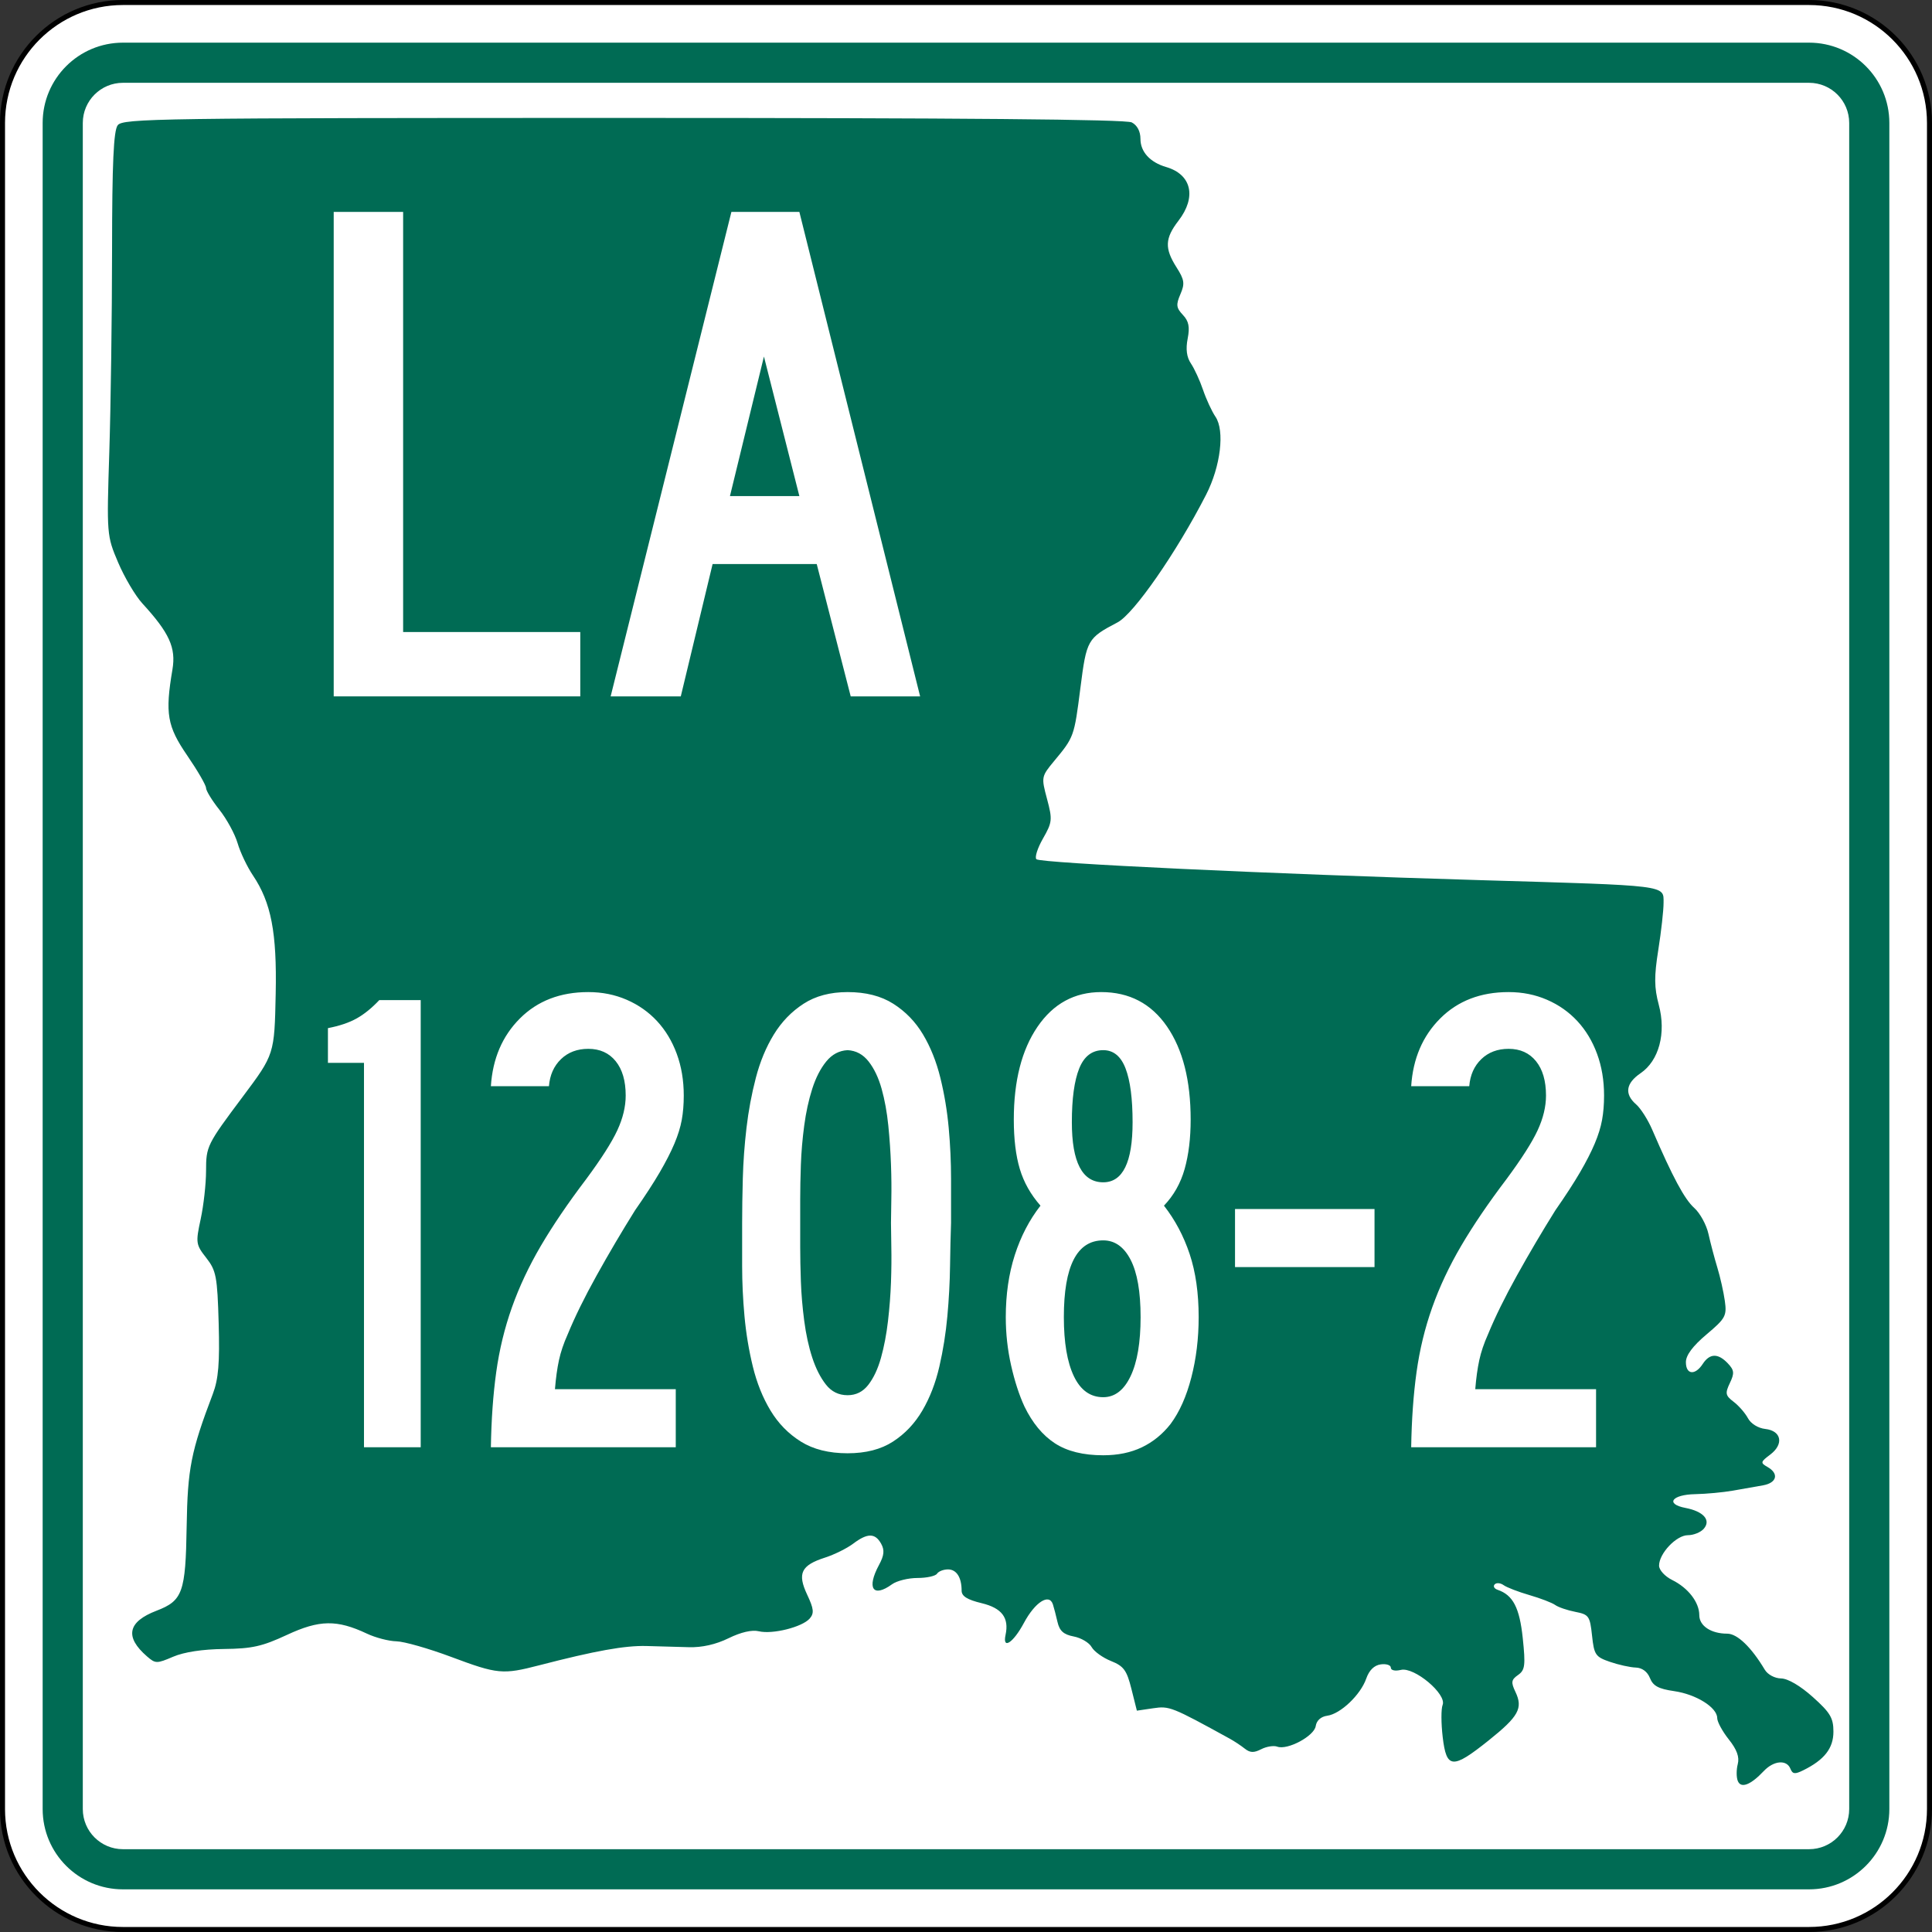
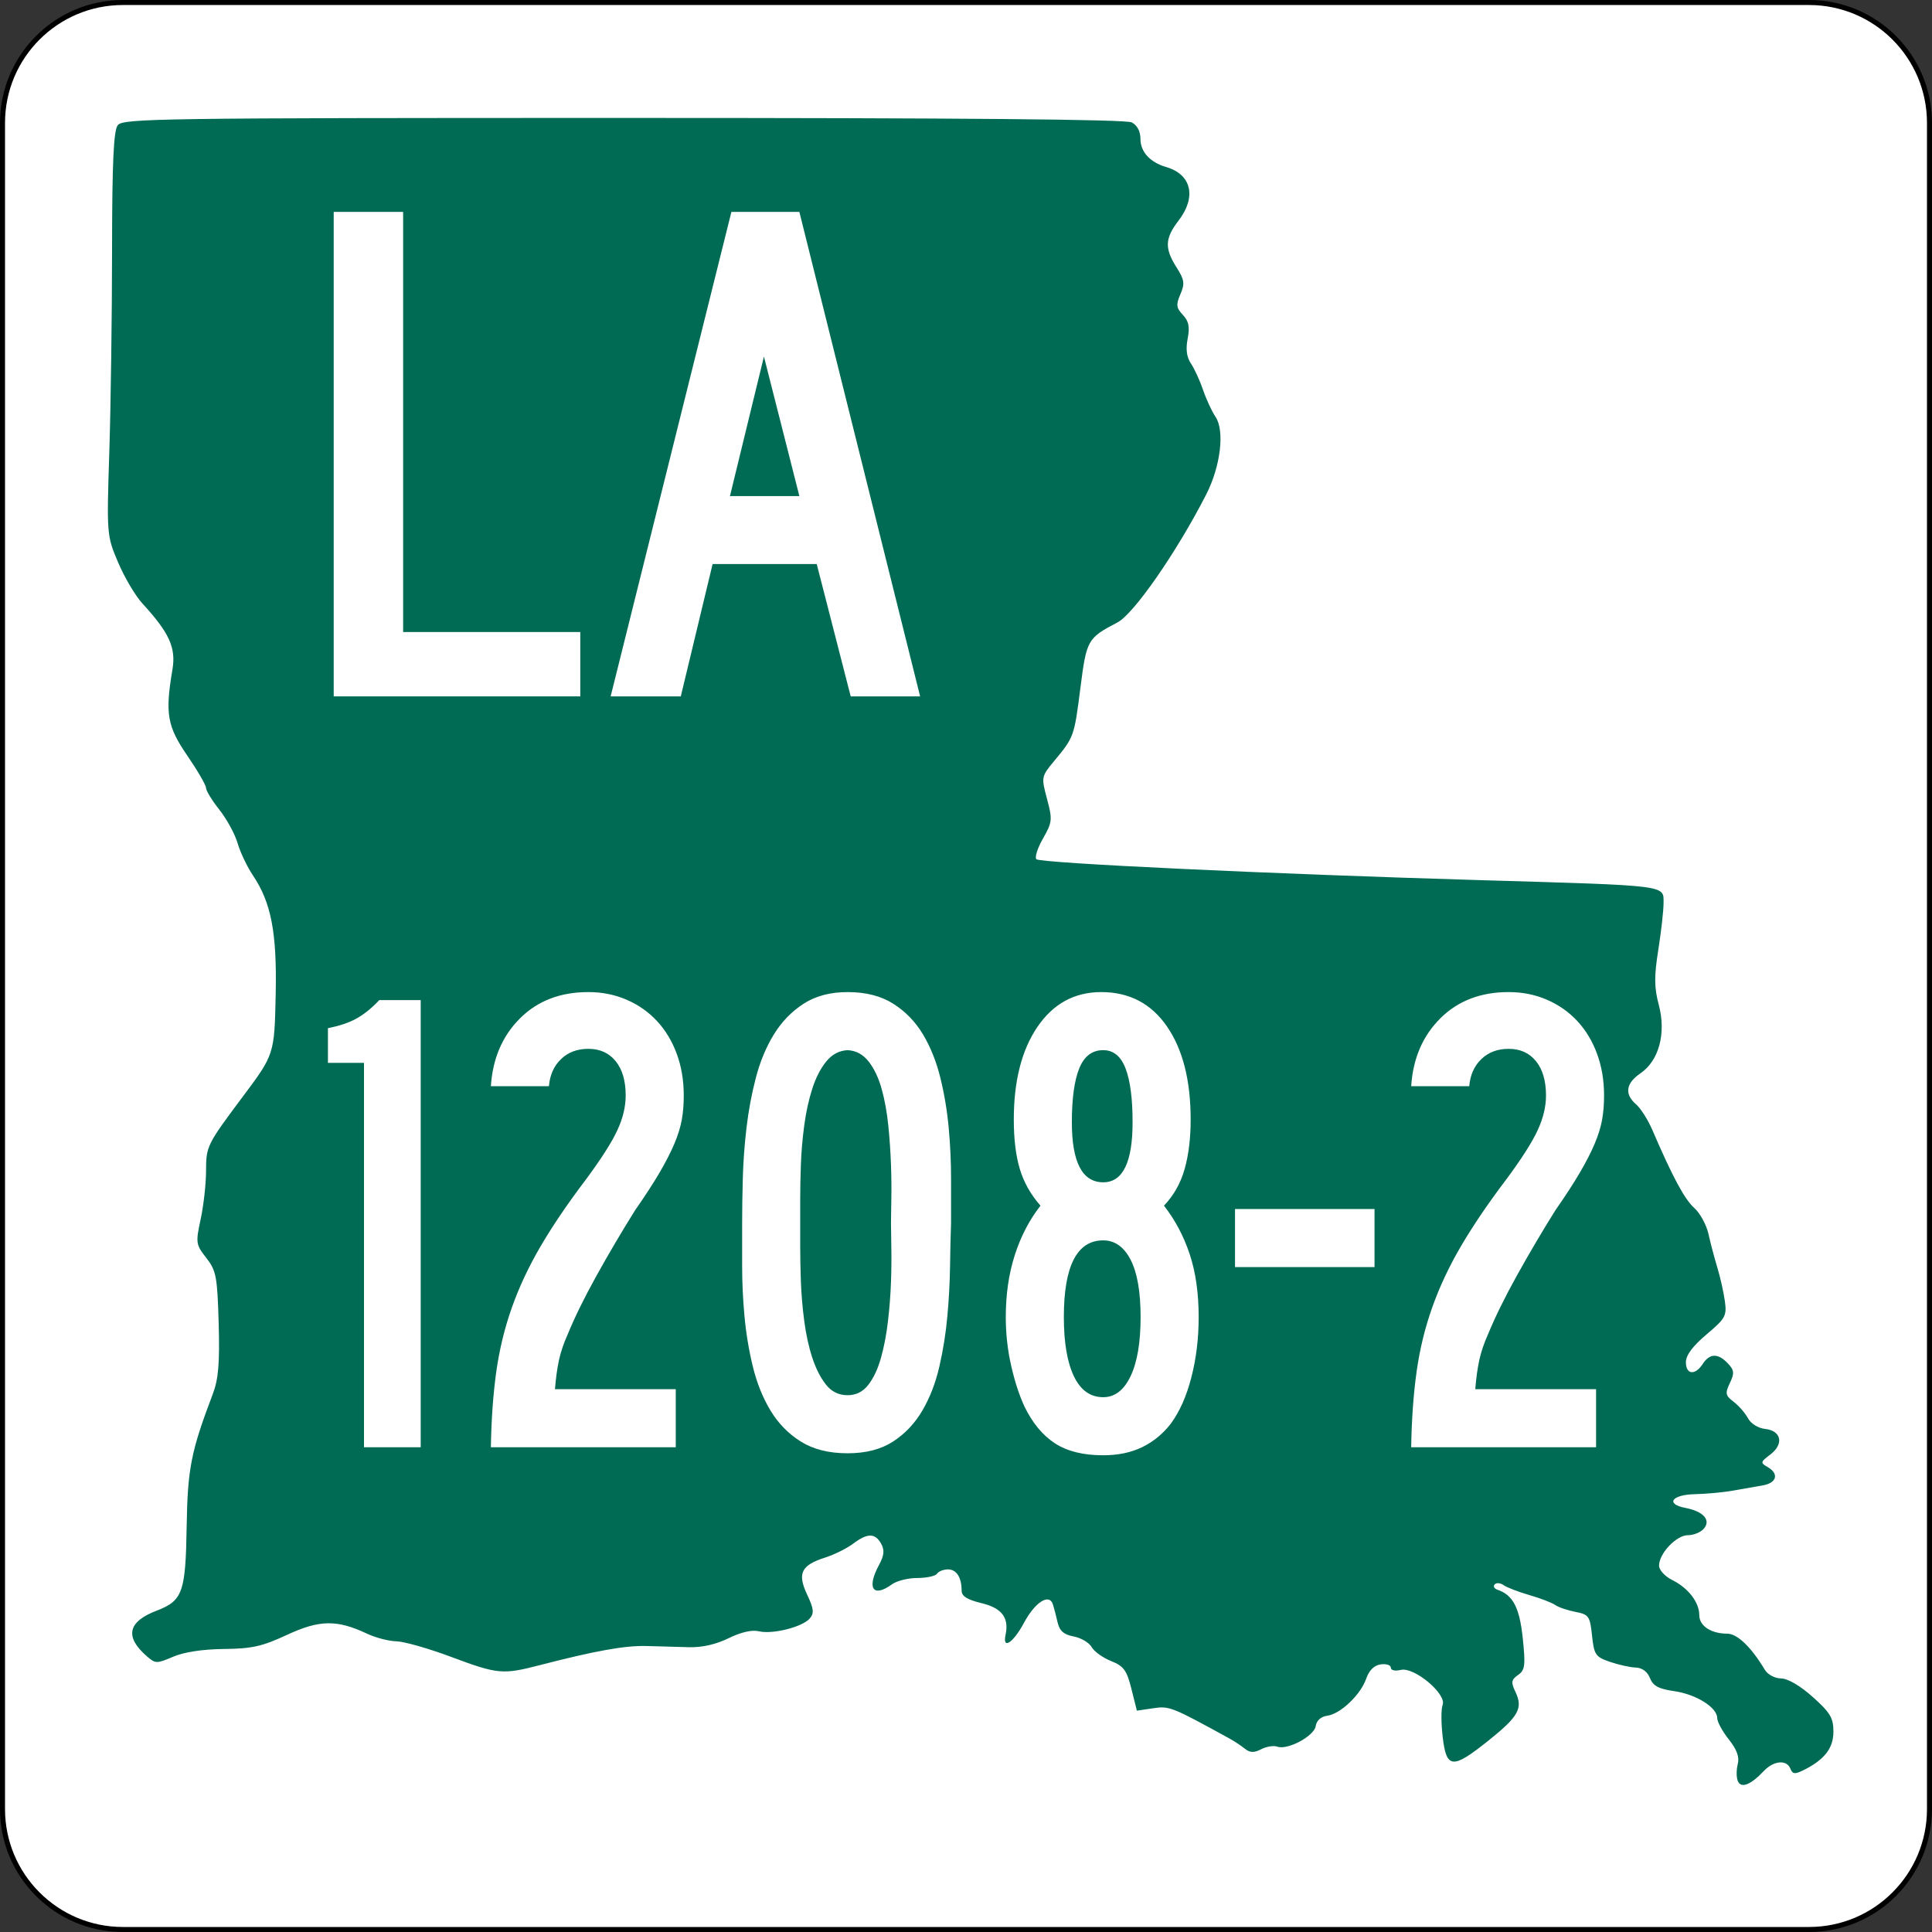
<svg xmlns="http://www.w3.org/2000/svg" xmlns:ns1="http://sodipodi.sourceforge.net/DTD/sodipodi-0.dtd" xmlns:ns2="http://www.inkscape.org/namespaces/inkscape" version="1.1" id="Layer_1" width="385" height="385" viewBox="0 0 385 385" overflow="visible" enable-background="new 0 0 385 385" xml:space="preserve" ns1:version="0.32" ns2:version="0.44.1" ns1:docname="Louisiana_1208-2.svg" ns1:docbase="G:\WP">
  <rect x="0" y="0" width="385" height="385" fill="#333333" stroke="none" />
  <defs id="defs60" />
  <ns1:namedview ns2:window-height="573" ns2:window-width="853" ns2:pageshadow="2" ns2:pageopacity="0.0" guidetolerance="10.0" gridtolerance="10.0" objecttolerance="10.0" borderopacity="1.0" bordercolor="#666666" pagecolor="#ffffff" id="base" ns2:zoom="0.97922078" ns2:cx="192.50024" ns2:cy="192.5" ns2:window-x="160" ns2:window-y="5" ns2:current-layer="Layer_1" />
  <g id="g3" style="font-family:Roadgeek 2005 Series B;font-weight:normal;font-style:normal;font-stretch:normal;font-variant:normal;font-size:135;text-anchor:start;text-align:start;writing-mode:lr;line-height:125%">
    <g id="g5" style="font-family:Roadgeek 2005 Series B;font-weight:normal;font-style:normal;font-stretch:normal;font-variant:normal;font-size:135;text-anchor:start;text-align:start;writing-mode:lr;line-height:125%">
      <g id="g7" style="font-family:Roadgeek 2005 Series B;font-weight:normal;font-style:normal;font-stretch:normal;font-variant:normal;font-size:135;text-anchor:start;text-align:start;writing-mode:lr;line-height:125%">
        <path fill="#FFFFFF" d="M0.5,24.5c0-13.255,10.745-24,24-24h336c13.254,0,24,10.745,24,24v336     c0,13.255-10.746,24-24,24H24.5c-13.255,0-24-10.745-24-24V24.5L0.5,24.5z" id="path9" style="font-family:Roadgeek 2005 Series B;font-weight:normal;font-style:normal;font-stretch:normal;font-variant:normal;font-size:135;text-anchor:start;text-align:start;writing-mode:lr;line-height:125%" />
-         <path fill="#FFFFFF" d="M192.5,192.5" id="path11" style="font-family:Roadgeek 2005 Series B;font-weight:normal;font-style:normal;font-stretch:normal;font-variant:normal;font-size:135;text-anchor:start;text-align:start;writing-mode:lr;line-height:125%" />
      </g>
      <g id="g13" style="font-family:Roadgeek 2005 Series B;font-weight:normal;font-style:normal;font-stretch:normal;font-variant:normal;font-size:135;text-anchor:start;text-align:start;writing-mode:lr;line-height:125%">
        <path fill="none" stroke="#000000" stroke-linecap="round" stroke-linejoin="round" stroke-miterlimit="3.864" d="M0.5,24.5     c0-13.255,10.745-24,24-24h336c13.254,0,24,10.745,24,24v336c0,13.255-10.746,24-24,24H24.5     c-13.255,0-24-10.745-24-24V24.5L0.5,24.5z" id="path15" style="font-family:Roadgeek 2005 Series B;font-weight:normal;font-style:normal;font-stretch:normal;font-variant:normal;font-size:135;text-anchor:start;text-align:start;writing-mode:lr;line-height:125%" />
        <path fill="none" stroke="#000000" stroke-linecap="round" stroke-linejoin="round" stroke-miterlimit="3.864" d="     M192.5,192.5" id="path17" style="font-family:Roadgeek 2005 Series B;font-weight:normal;font-style:normal;font-stretch:normal;font-variant:normal;font-size:135;text-anchor:start;text-align:start;writing-mode:lr;line-height:125%" />
      </g>
    </g>
    <g id="g19" style="font-family:Roadgeek 2005 Series B;font-weight:normal;font-style:normal;font-stretch:normal;font-variant:normal;font-size:135;text-anchor:start;text-align:start;writing-mode:lr;line-height:125%">
      <g id="g21" style="font-family:Roadgeek 2005 Series B;font-weight:normal;font-style:normal;font-stretch:normal;font-variant:normal;font-size:135;text-anchor:start;text-align:start;writing-mode:lr;line-height:125%">
-         <path fill="#006B54" d="M8.5,24.5c0-8.837,7.164-16,16-16h336c8.836,0,16,7.163,16,16v336     c0,8.837-7.164,16-16,16H24.5c-8.836,0-16-7.163-16-16V24.5L8.5,24.5z" id="path23" style="font-family:Roadgeek 2005 Series B;font-weight:normal;font-style:normal;font-stretch:normal;font-variant:normal;font-size:135;text-anchor:start;text-align:start;writing-mode:lr;line-height:125%" />
-         <path fill="#006B54" d="M192.5,192.5" id="path25" style="font-family:Roadgeek 2005 Series B;font-weight:normal;font-style:normal;font-stretch:normal;font-variant:normal;font-size:135;text-anchor:start;text-align:start;writing-mode:lr;line-height:125%" />
-       </g>
+         </g>
    </g>
    <g id="g27" style="font-family:Roadgeek 2005 Series B;font-weight:normal;font-style:normal;font-stretch:normal;font-variant:normal;font-size:135;text-anchor:start;text-align:start;writing-mode:lr;line-height:125%">
      <g id="g29" style="font-family:Roadgeek 2005 Series B;font-weight:normal;font-style:normal;font-stretch:normal;font-variant:normal;font-size:135;text-anchor:start;text-align:start;writing-mode:lr;line-height:125%">
-         <path fill="#FFFFFF" d="M16.5,24.5c0-4.418,3.582-8,8-8h336c4.418,0,8,3.582,8,8v336     c0,4.419-3.582,8-8,8H24.5c-4.418,0-8-3.581-8-8V24.5L16.5,24.5z" id="path31" style="font-family:Roadgeek 2005 Series B;font-weight:normal;font-style:normal;font-stretch:normal;font-variant:normal;font-size:135;text-anchor:start;text-align:start;writing-mode:lr;line-height:125%" />
        <path fill="#FFFFFF" d="M192.5,192.5" id="path33" style="font-family:Roadgeek 2005 Series B;font-weight:normal;font-style:normal;font-stretch:normal;font-variant:normal;font-size:135;text-anchor:start;text-align:start;writing-mode:lr;line-height:125%" />
      </g>
    </g>
    <g id="g35" style="font-family:Roadgeek 2005 Series B;font-weight:normal;font-style:normal;font-stretch:normal;font-variant:normal;font-size:135;text-anchor:start;text-align:start;writing-mode:lr;line-height:125%">
      <path fill="#006B54" d="M346.297,354.895c-0.294-0.732-0.295-2.239-0.005-3.349    c0.368-1.408-0.17-2.893-1.782-4.918c-1.271-1.597-2.312-3.51-2.312-4.253    c0-2.12-4.194-4.745-8.591-5.376c-3.105-0.447-4.192-1.033-4.815-2.604    c-0.507-1.276-1.555-2.051-2.831-2.092c-1.115-0.036-3.43-0.547-5.146-1.138    c-2.877-0.989-3.152-1.396-3.563-5.237c-0.416-3.889-0.636-4.201-3.335-4.726    c-1.59-0.309-3.395-0.925-4.01-1.37c-0.615-0.443-2.923-1.33-5.129-1.969    c-2.205-0.639-4.52-1.529-5.144-1.981c-0.625-0.451-1.427-0.522-1.782-0.156    s-0.096,0.853,0.578,1.081c3.072,1.045,4.379,3.556,5.018,9.643    c0.568,5.432,0.449,6.361-0.94,7.334c-1.356,0.951-1.435,1.447-0.524,3.361    c1.553,3.263,0.656,4.887-5.35,9.692c-7.196,5.759-8.391,5.67-9.141-0.679    c-0.324-2.739-0.331-5.623-0.016-6.41c0.86-2.146-5.653-7.615-8.311-6.977    c-1.162,0.278-2.008,0.091-2.008-0.446c0-0.512-0.901-0.807-2.005-0.657    c-1.307,0.178-2.314,1.164-2.896,2.832c-1.126,3.236-5.123,7.043-7.771,7.403    c-1.259,0.171-2.131,0.953-2.296,2.058c-0.298,1.998-5.631,4.852-7.667,4.104    c-0.705-0.259-2.142-0.03-3.19,0.507c-1.469,0.753-2.227,0.726-3.283-0.114    c-0.756-0.601-2.1-1.491-2.988-1.979c-11.588-6.368-12.025-6.542-15.259-6.065    l-3.253,0.479l-1.09-4.35c-0.929-3.708-1.53-4.527-4.065-5.542    c-1.637-0.653-3.377-1.907-3.866-2.785c-0.491-0.878-2.098-1.827-3.572-2.108    c-2.011-0.385-2.817-1.107-3.225-2.886c-0.3-1.305-0.709-2.88-0.912-3.501    c-0.738-2.266-3.547-0.472-5.779,3.689c-2.136,3.984-4.312,5.404-3.66,2.388    c0.736-3.406-0.727-5.349-4.76-6.321c-2.879-0.693-3.994-1.391-3.994-2.498    c0-2.644-1.02-4.234-2.715-4.234c-0.899,0-1.882,0.385-2.185,0.854    s-2.053,0.854-3.891,0.854c-1.838,0-4.12,0.563-5.071,1.252    c-3.808,2.758-5.116,0.81-2.594-3.862c1.024-1.896,1.127-2.948,0.414-4.224    c-1.201-2.148-2.721-2.148-5.575,0.001c-1.242,0.937-3.762,2.183-5.602,2.772    c-4.772,1.532-5.555,3.15-3.563,7.381c1.328,2.818,1.423,3.707,0.512,4.759    c-1.479,1.706-7.414,3.195-10.132,2.542c-1.375-0.331-3.566,0.172-6.047,1.389    c-2.525,1.236-5.296,1.862-7.899,1.783c-2.205-0.066-6.014-0.174-8.464-0.236    c-4.301-0.11-10.177,0.946-21.347,3.838c-7.301,1.891-8.306,1.795-17.572-1.672    c-4.479-1.676-9.381-3.072-10.895-3.103c-1.513-0.03-4.154-0.716-5.87-1.523    c-5.995-2.823-9.473-2.771-15.943,0.241c-4.943,2.301-6.954,2.751-12.567,2.812    c-4.253,0.047-7.932,0.607-10.118,1.543c-3.272,1.399-3.521,1.396-5.206-0.063    c-4.488-3.889-3.863-6.899,1.889-9.104c5.215-1.998,5.801-3.631,6.01-16.764    c0.184-11.553,0.862-14.99,5.215-26.438c1.122-2.949,1.389-6.181,1.165-14.078    c-0.264-9.312-0.491-10.504-2.472-13.033c-2.08-2.654-2.131-3.014-1.114-7.729    c0.586-2.722,1.069-7.036,1.072-9.588c0.004-4.933,0.165-5.256,7.31-14.802    c6.318-8.441,6.318-8.445,6.568-20.544c0.25-12.175-0.903-18.157-4.546-23.572    c-1.142-1.697-2.511-4.577-3.044-6.399c-0.533-1.823-2.167-4.822-3.63-6.666    c-1.465-1.844-2.663-3.799-2.663-4.347c0-0.548-1.686-3.455-3.745-6.46    c-4.005-5.843-4.437-8.351-2.95-17.14c0.735-4.345-0.609-7.3-5.997-13.174    c-1.39-1.518-3.561-5.185-4.822-8.151c-2.271-5.339-2.289-5.559-1.761-22.03    c0.292-9.15,0.54-27.218,0.548-40.15c0.012-17.449,0.303-23.887,1.129-24.962    c1.036-1.348,8.047-1.45,100.719-1.451c67.581-0.002,100.165,0.284,101.346,0.889    c1.092,0.56,1.74,1.784,1.74,3.289c0,2.577,1.908,4.667,5.117,5.603    c5.074,1.48,6.104,5.974,2.455,10.71c-2.705,3.511-2.787,5.508-0.383,9.285    c1.576,2.478,1.687,3.237,0.77,5.355c-0.904,2.091-0.828,2.719,0.493,4.117    c1.18,1.249,1.412,2.405,0.954,4.742c-0.407,2.079-0.195,3.696,0.65,4.94    c0.689,1.016,1.777,3.384,2.416,5.261c0.639,1.877,1.752,4.282,2.472,5.343    c1.89,2.782,1.034,9.896-1.87,15.561    c-5.881,11.466-14.379,23.719-17.639,25.428    c-6.004,3.149-6.173,3.448-7.404,13.088c-1.238,9.689-1.268,9.768-5.225,14.535    c-2.566,3.093-2.588,3.205-1.424,7.556c1.105,4.126,1.052,4.646-0.807,7.896    c-1.095,1.913-1.682,3.769-1.307,4.123c0.832,0.783,46.537,2.937,88.441,4.167    c37.729,1.107,36.527,0.959,36.535,4.514c0.004,1.503-0.469,5.724-1.05,9.379    c-0.841,5.284-0.821,7.525,0.093,10.938c1.511,5.646,0.052,11.134-3.627,13.642    c-2.944,2.008-3.254,4.16-0.891,6.208c0.912,0.791,2.356,3.059,3.209,5.039    c4.068,9.446,6.444,13.87,8.375,15.596c1.157,1.034,2.434,3.365,2.836,5.182    c0.402,1.814,1.2,4.834,1.772,6.712c0.573,1.877,1.244,4.864,1.491,6.637    c0.417,2.98,0.141,3.485-3.654,6.685c-2.749,2.317-4.105,4.141-4.105,5.521    c0,2.499,1.832,2.692,3.357,0.354c1.391-2.134,3.055-2.17,5.002-0.111    c1.279,1.354,1.34,1.95,0.402,3.919c-0.975,2.052-0.887,2.489,0.754,3.737    c1.022,0.777,2.306,2.252,2.854,3.277c0.577,1.082,2.018,1.976,3.438,2.133    c3.246,0.359,3.766,3.033,0.992,5.115c-1.938,1.454-1.979,1.643-0.539,2.46    c2.33,1.323,1.883,3.166-0.891,3.661c-1.348,0.24-4.055,0.717-6.014,1.061    c-1.96,0.342-5.332,0.656-7.491,0.697c-4.682,0.088-6.023,1.965-1.961,2.742    c3.612,0.691,5.149,2.438,3.66,4.156c-0.61,0.705-2.033,1.28-3.163,1.28    c-2.3,0-5.746,3.638-5.746,6.065c0,0.874,1.162,2.145,2.619,2.866    c3.193,1.581,5.399,4.446,5.399,7.013c0,2.129,2.345,3.679,5.565,3.679    c2.002,0,4.782,2.667,7.484,7.181c0.58,0.971,1.984,1.723,3.25,1.742    c1.363,0.022,3.82,1.462,6.328,3.709c3.471,3.107,4.101,4.168,4.101,6.891    c0,3.32-1.799,5.621-6.027,7.709c-1.652,0.817-2.113,0.759-2.545-0.319    c-0.745-1.86-3.326-1.633-5.312,0.47    C348.838,355.719,346.92,356.448,346.297,354.895z" id="path37" style="font-family:Roadgeek 2005 Series B;font-weight:normal;font-style:normal;font-stretch:normal;font-variant:normal;font-size:135;text-anchor:start;text-align:start;writing-mode:lr;line-height:125%" />
    </g>
    <g id="g39" style="font-family:Roadgeek 2005 Series B;font-weight:normal;font-style:normal;font-stretch:normal;font-variant:normal;font-size:135;text-anchor:start;text-align:start;writing-mode:lr;line-height:125%">
      <g id="g41" style="font-family:Roadgeek 2005 Series B;font-weight:normal;font-style:normal;font-stretch:normal;font-variant:normal;font-size:135;text-anchor:start;text-align:start;writing-mode:lr;line-height:125%">
        <polygon fill-rule="evenodd" clip-rule="evenodd" fill="#FFFFFF" points="66.5,138.771 66.5,42.229      80.333,42.229 80.333,125.947 115.635,125.947 115.635,138.771    " id="polygon43" style="font-family:Roadgeek 2005 Series B;font-weight:normal;font-style:normal;font-stretch:normal;font-variant:normal;font-size:135;text-anchor:start;text-align:start;writing-mode:lr;line-height:125%" />
      </g>
      <g id="g45" style="font-family:Roadgeek 2005 Series B;font-weight:normal;font-style:normal;font-stretch:normal;font-variant:normal;font-size:135;text-anchor:start;text-align:start;writing-mode:lr;line-height:125%">
        <path fill-rule="evenodd" clip-rule="evenodd" fill="#FFFFFF" d="M169.526,138.771l-6.772-26.369h-20.75     l-6.34,26.369h-13.977l24.063-96.542h13.544l24.063,96.542H169.526z      M152.234,71.047l-6.772,27.81h13.833L152.234,71.047z" id="path47" style="font-family:Roadgeek 2005 Series B;font-weight:normal;font-style:normal;font-stretch:normal;font-variant:normal;font-size:135;text-anchor:start;text-align:start;writing-mode:lr;line-height:125%" />
      </g>
    </g>
  </g>
  <path style="font-size:133px;font-style:normal;font-variant:normal;font-weight:normal;font-stretch:normal;text-align:start;line-height:125%;writing-mode:lr-tb;text-anchor:start;fill:white;fill-opacity:1;stroke:none;stroke-width:1px;stroke-linecap:butt;stroke-linejoin:miter;stroke-opacity:1;font-family:Roadgeek 2005 Series B" d="M 72.533,288.405 L 72.533,211.798 L 65.349,211.798 L 65.349,204.882 C 67.654,204.438 69.561,203.795 71.068,202.952 C 72.575,202.109 74.082,200.89 75.589,199.293 L 83.837,199.293 L 83.837,288.405 L 72.533,288.405 z M 136.257,218.313 C 136.257,220.088 136.124,221.707 135.859,223.169 C 135.594,224.632 135.106,226.205 134.396,227.89 C 133.686,229.574 132.71,231.48 131.47,233.609 C 130.229,235.737 128.588,238.263 126.548,241.188 C 123.888,245.445 121.339,249.767 118.901,254.156 C 116.463,258.545 114.535,262.469 113.117,265.927 C 112.319,267.702 111.743,269.41 111.388,271.049 C 111.034,272.689 110.767,274.617 110.589,276.833 L 134.662,276.833 L 134.662,288.405 L 97.82,288.405 C 97.909,282.907 98.264,277.919 98.885,273.442 C 99.506,268.965 100.548,264.665 102.01,260.541 C 103.473,256.417 105.402,252.316 107.796,248.239 C 110.191,244.161 113.205,239.727 116.839,234.938 C 119.854,230.86 121.915,227.624 123.023,225.229 C 124.131,222.834 124.685,220.529 124.685,218.313 C 124.685,215.388 124.02,213.105 122.69,211.466 C 121.36,209.826 119.543,209.006 117.237,209.006 C 115.021,209.006 113.204,209.693 111.786,211.066 C 110.368,212.439 109.57,214.235 109.391,216.454 L 97.82,216.454 C 98.174,210.956 100.103,206.455 103.606,202.952 C 107.108,199.449 111.652,197.698 117.237,197.698 C 119.986,197.698 122.536,198.208 124.886,199.228 C 127.236,200.248 129.253,201.667 130.938,203.484 C 132.622,205.301 133.93,207.473 134.861,210 C 135.791,212.528 136.257,215.299 136.257,218.313 L 136.257,218.313 z M 189.521,243.717 C 189.432,246.198 189.365,249.058 189.32,252.295 C 189.275,255.533 189.098,258.859 188.788,262.272 C 188.479,265.686 187.947,269.032 187.193,272.312 C 186.44,275.591 185.309,278.517 183.802,281.089 C 182.295,283.661 180.344,285.723 177.949,287.274 C 175.555,288.826 172.54,289.602 168.906,289.602 C 165.183,289.602 162.08,288.826 159.597,287.274 C 157.115,285.723 155.097,283.661 153.546,281.089 C 151.994,278.517 150.819,275.591 150.02,272.312 C 149.222,269.032 148.667,265.686 148.356,262.272 C 148.045,258.859 147.89,255.533 147.89,252.295 C 147.89,249.058 147.89,246.198 147.89,243.717 C 147.89,241.057 147.934,238.087 148.024,234.806 C 148.113,231.525 148.357,228.178 148.756,224.764 C 149.155,221.351 149.776,218.026 150.619,214.79 C 151.462,211.554 152.659,208.672 154.209,206.144 C 155.76,203.617 157.732,201.578 160.127,200.026 C 162.522,198.474 165.448,197.698 168.906,197.698 C 172.54,197.698 175.577,198.474 178.016,200.026 C 180.456,201.578 182.429,203.617 183.936,206.144 C 185.443,208.672 186.595,211.554 187.392,214.79 C 188.189,218.026 188.743,221.351 189.054,224.764 C 189.365,228.178 189.521,231.547 189.521,234.873 C 189.521,238.198 189.521,241.147 189.521,243.717 L 189.521,243.717 z M 177.552,243.717 C 177.552,242.654 177.574,241.08 177.619,238.997 C 177.663,236.913 177.641,234.608 177.552,232.08 C 177.462,229.553 177.284,226.96 177.018,224.3 C 176.751,221.64 176.308,219.201 175.689,216.984 C 175.069,214.766 174.204,212.948 173.095,211.53 C 171.985,210.113 170.589,209.359 168.906,209.27 C 167.22,209.359 165.801,210.113 164.649,211.53 C 163.496,212.948 162.565,214.766 161.856,216.984 C 161.147,219.201 160.615,221.64 160.261,224.3 C 159.906,226.96 159.685,229.553 159.595,232.08 C 159.506,234.608 159.461,236.913 159.461,238.997 C 159.461,241.08 159.461,242.654 159.461,243.717 C 159.461,244.781 159.461,246.354 159.461,248.438 C 159.461,250.521 159.506,252.826 159.595,255.354 C 159.685,257.881 159.906,260.497 160.261,263.202 C 160.615,265.906 161.147,268.345 161.856,270.518 C 162.565,272.69 163.473,274.486 164.582,275.904 C 165.69,277.322 167.131,278.031 168.906,278.03 C 170.589,278.031 171.963,277.343 173.028,275.969 C 174.093,274.594 174.936,272.799 175.557,270.583 C 176.178,268.366 176.643,265.928 176.953,263.268 C 177.263,260.609 177.462,258.015 177.552,255.488 C 177.641,252.96 177.663,250.633 177.619,248.504 C 177.574,246.376 177.552,244.781 177.552,243.717 L 177.552,243.717 z M 238.864,262.469 C 238.864,266.725 238.377,270.737 237.401,274.505 C 236.426,278.273 235.052,281.355 233.279,283.749 C 231.683,285.79 229.777,287.341 227.56,288.405 C 225.344,289.468 222.772,290 219.845,290 C 215.856,290 212.643,289.202 210.205,287.607 C 207.767,286.012 205.75,283.574 204.153,280.291 C 203.09,277.986 202.203,275.26 201.493,272.113 C 200.782,268.966 200.427,265.751 200.427,262.469 C 200.427,257.947 201.026,253.825 202.223,250.102 C 203.421,246.378 205.127,243.097 207.343,240.259 C 205.392,238.043 204.019,235.605 203.222,232.945 C 202.425,230.285 202.026,227.004 202.026,223.102 C 202.026,215.388 203.6,209.225 206.747,204.614 C 209.894,200.003 214.127,197.698 219.447,197.698 C 225.035,197.698 229.402,199.981 232.549,204.547 C 235.696,209.114 237.269,215.299 237.269,223.102 C 237.269,226.826 236.87,230.106 236.072,232.943 C 235.274,235.78 233.899,238.219 231.948,240.259 C 234.167,243.097 235.874,246.312 237.07,249.903 C 238.266,253.493 238.864,257.682 238.864,262.469 L 238.864,262.469 z M 225.697,223.634 C 225.697,218.934 225.232,215.365 224.301,212.927 C 223.37,210.489 221.885,209.27 219.845,209.27 C 217.628,209.27 216.033,210.489 215.057,212.927 C 214.082,215.365 213.594,218.934 213.594,223.634 C 213.594,231.614 215.678,235.604 219.845,235.603 C 223.746,235.604 225.697,231.614 225.697,223.634 L 225.697,223.634 z M 227.293,262.469 C 227.293,257.414 226.628,253.602 225.298,251.031 C 223.968,248.461 222.15,247.175 219.845,247.175 C 214.614,247.175 211.999,252.273 211.999,262.469 C 211.999,267.524 212.664,271.447 213.994,274.24 C 215.324,277.032 217.274,278.428 219.845,278.428 C 222.15,278.428 223.968,277.032 225.298,274.24 C 226.628,271.447 227.293,267.524 227.293,262.469 L 227.293,262.469 z M 246.109,252.496 L 246.109,240.925 L 273.908,240.925 L 273.908,252.496 L 246.109,252.496 z M 319.651,218.313 C 319.651,220.088 319.519,221.707 319.254,223.169 C 318.988,224.632 318.501,226.205 317.79,227.89 C 317.08,229.574 316.105,231.48 314.864,233.609 C 313.623,235.737 311.983,238.263 309.943,241.188 C 307.283,245.445 304.734,249.767 302.296,254.156 C 299.858,258.545 297.93,262.469 296.512,265.927 C 295.714,267.702 295.137,269.41 294.783,271.049 C 294.428,272.689 294.162,274.617 293.983,276.833 L 318.056,276.833 L 318.056,288.405 L 281.214,288.405 C 281.304,282.907 281.659,277.919 282.28,273.442 C 282.901,268.965 283.942,264.665 285.405,260.541 C 286.868,256.417 288.796,252.316 291.191,248.239 C 293.586,244.161 296.6,239.727 300.234,234.938 C 303.248,230.86 305.31,227.624 306.418,225.229 C 307.526,222.834 308.08,220.529 308.08,218.313 C 308.08,215.388 307.415,213.105 306.085,211.466 C 304.755,209.826 302.937,209.006 300.632,209.006 C 298.416,209.006 296.599,209.693 295.181,211.066 C 293.763,212.439 292.965,214.235 292.786,216.454 L 281.214,216.454 C 281.569,210.956 283.497,206.455 287,202.952 C 290.503,199.449 295.047,197.698 300.632,197.698 C 303.381,197.698 305.931,198.208 308.281,199.228 C 310.631,200.248 312.648,201.667 314.332,203.484 C 316.017,205.301 317.324,207.473 318.255,210 C 319.186,212.528 319.651,215.299 319.651,218.313 L 319.651,218.313 z " id="text1926" />
</svg>